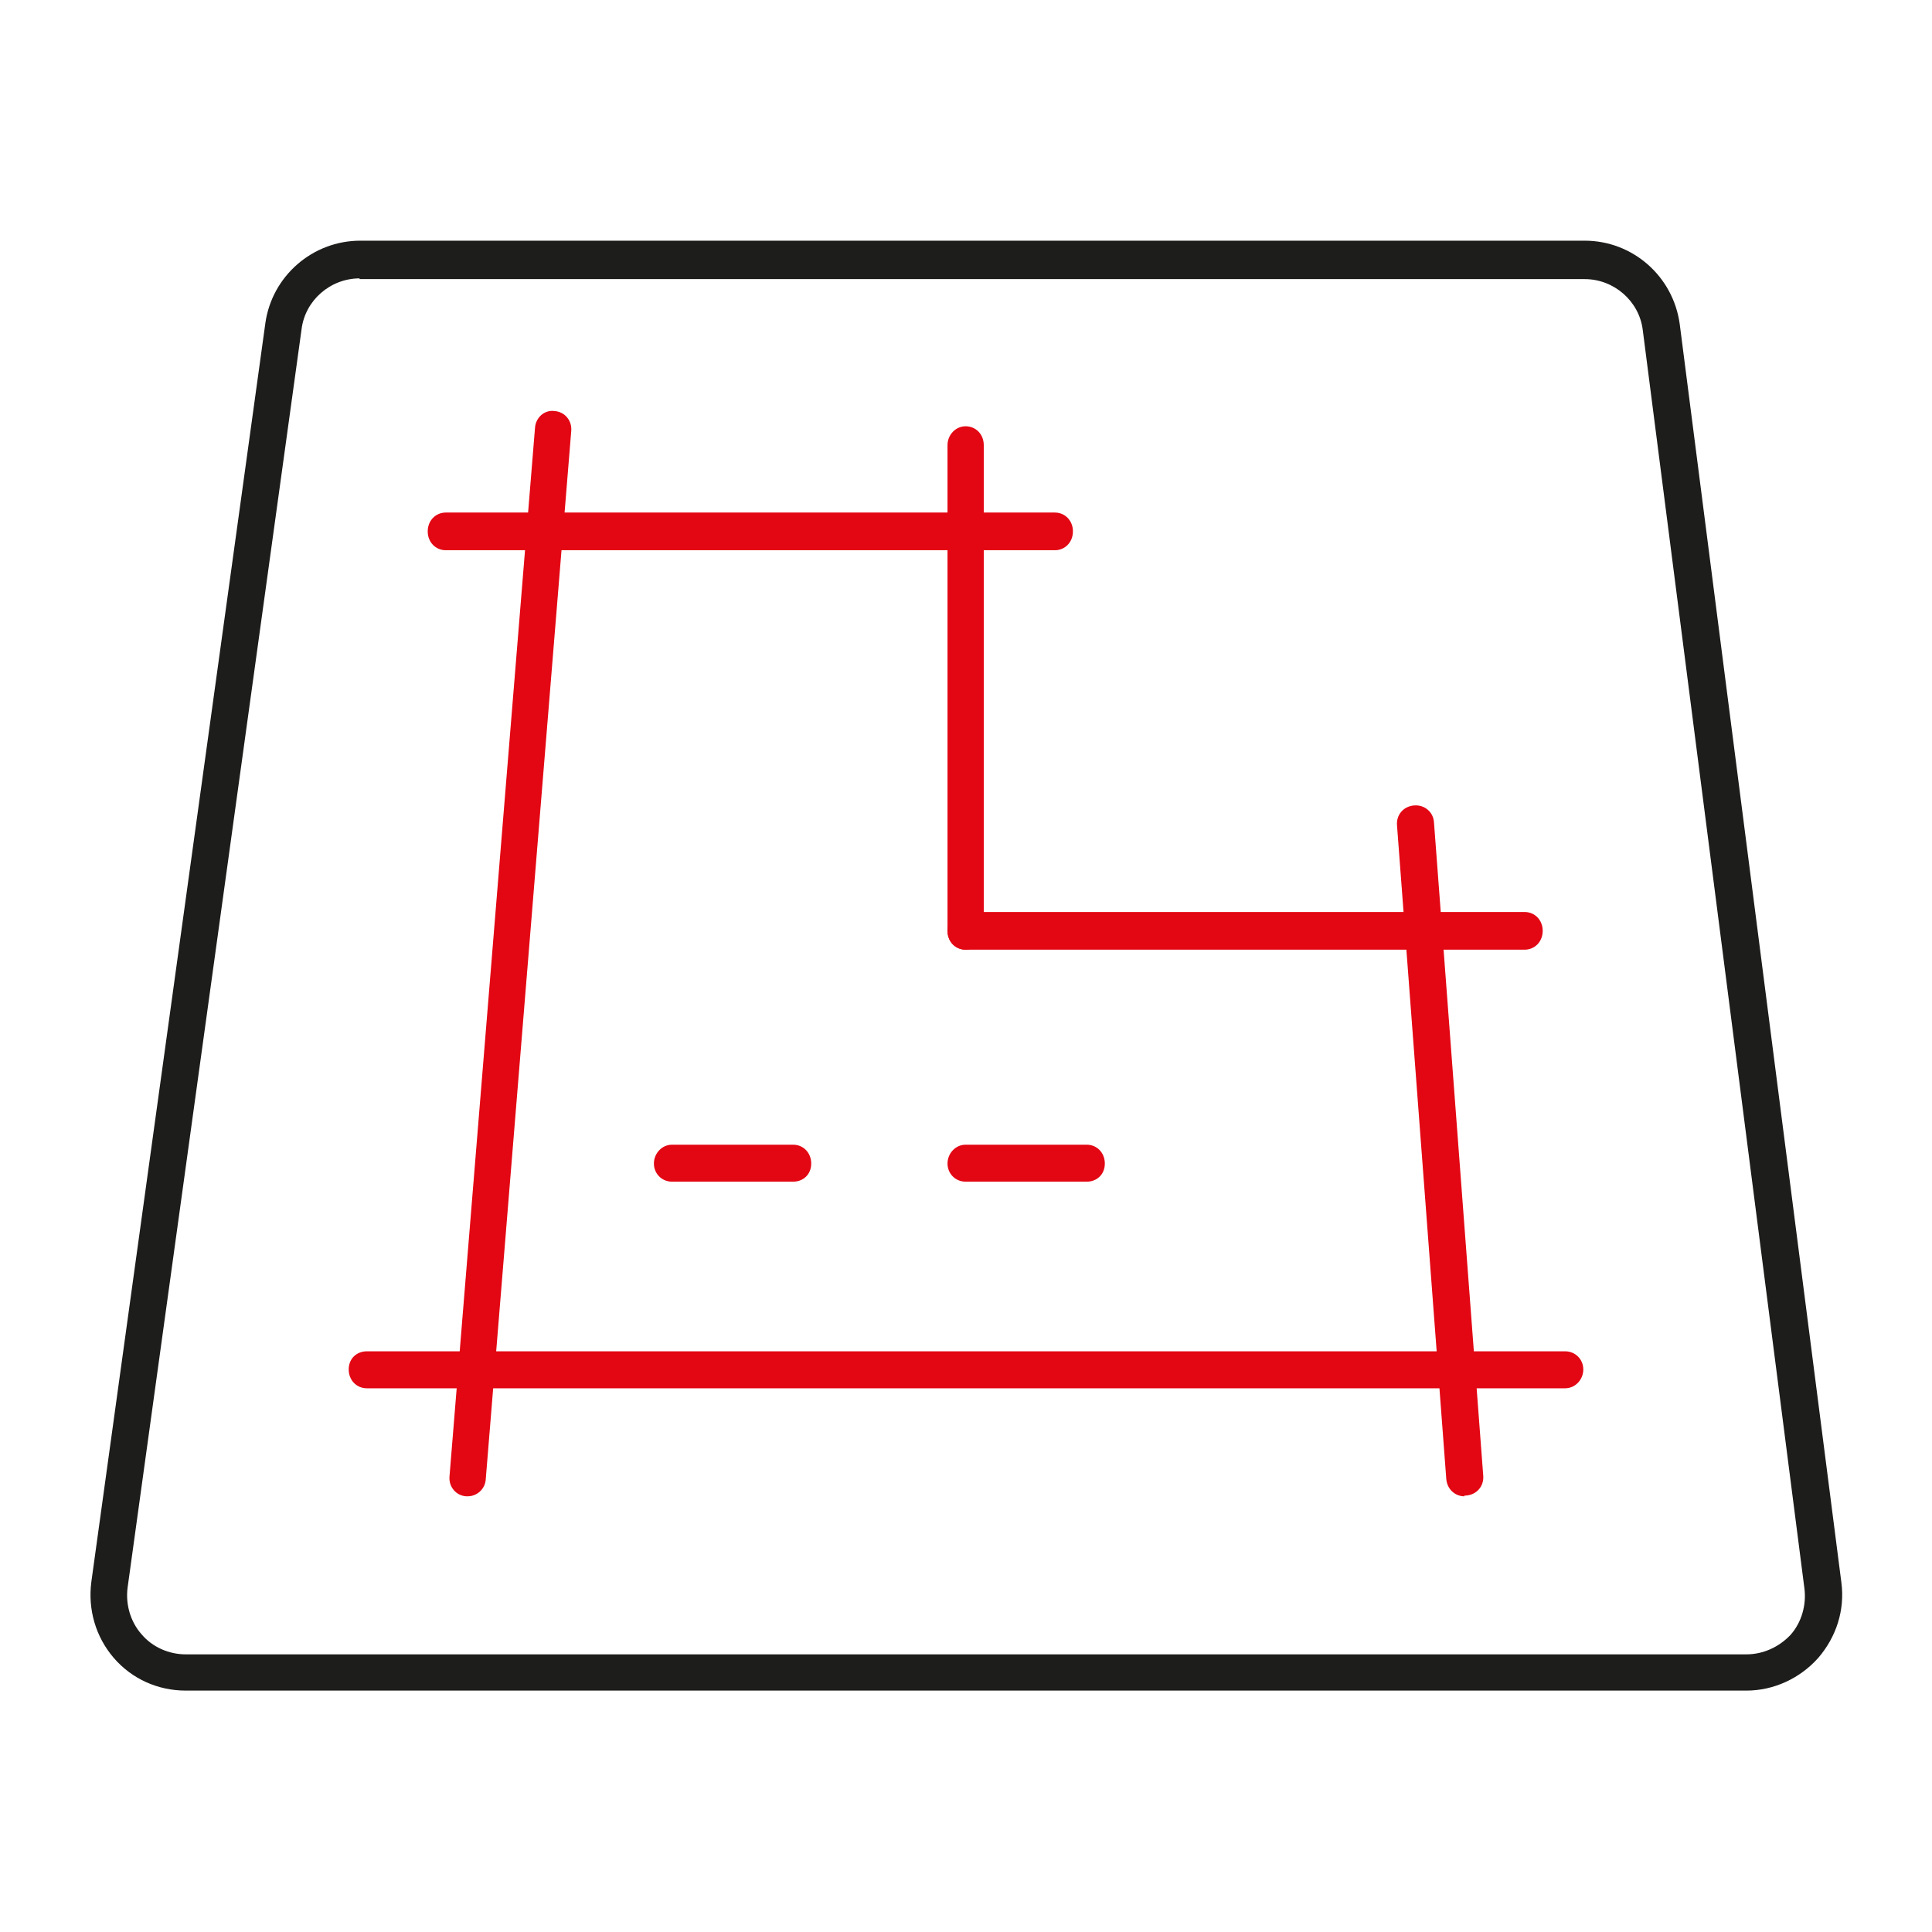
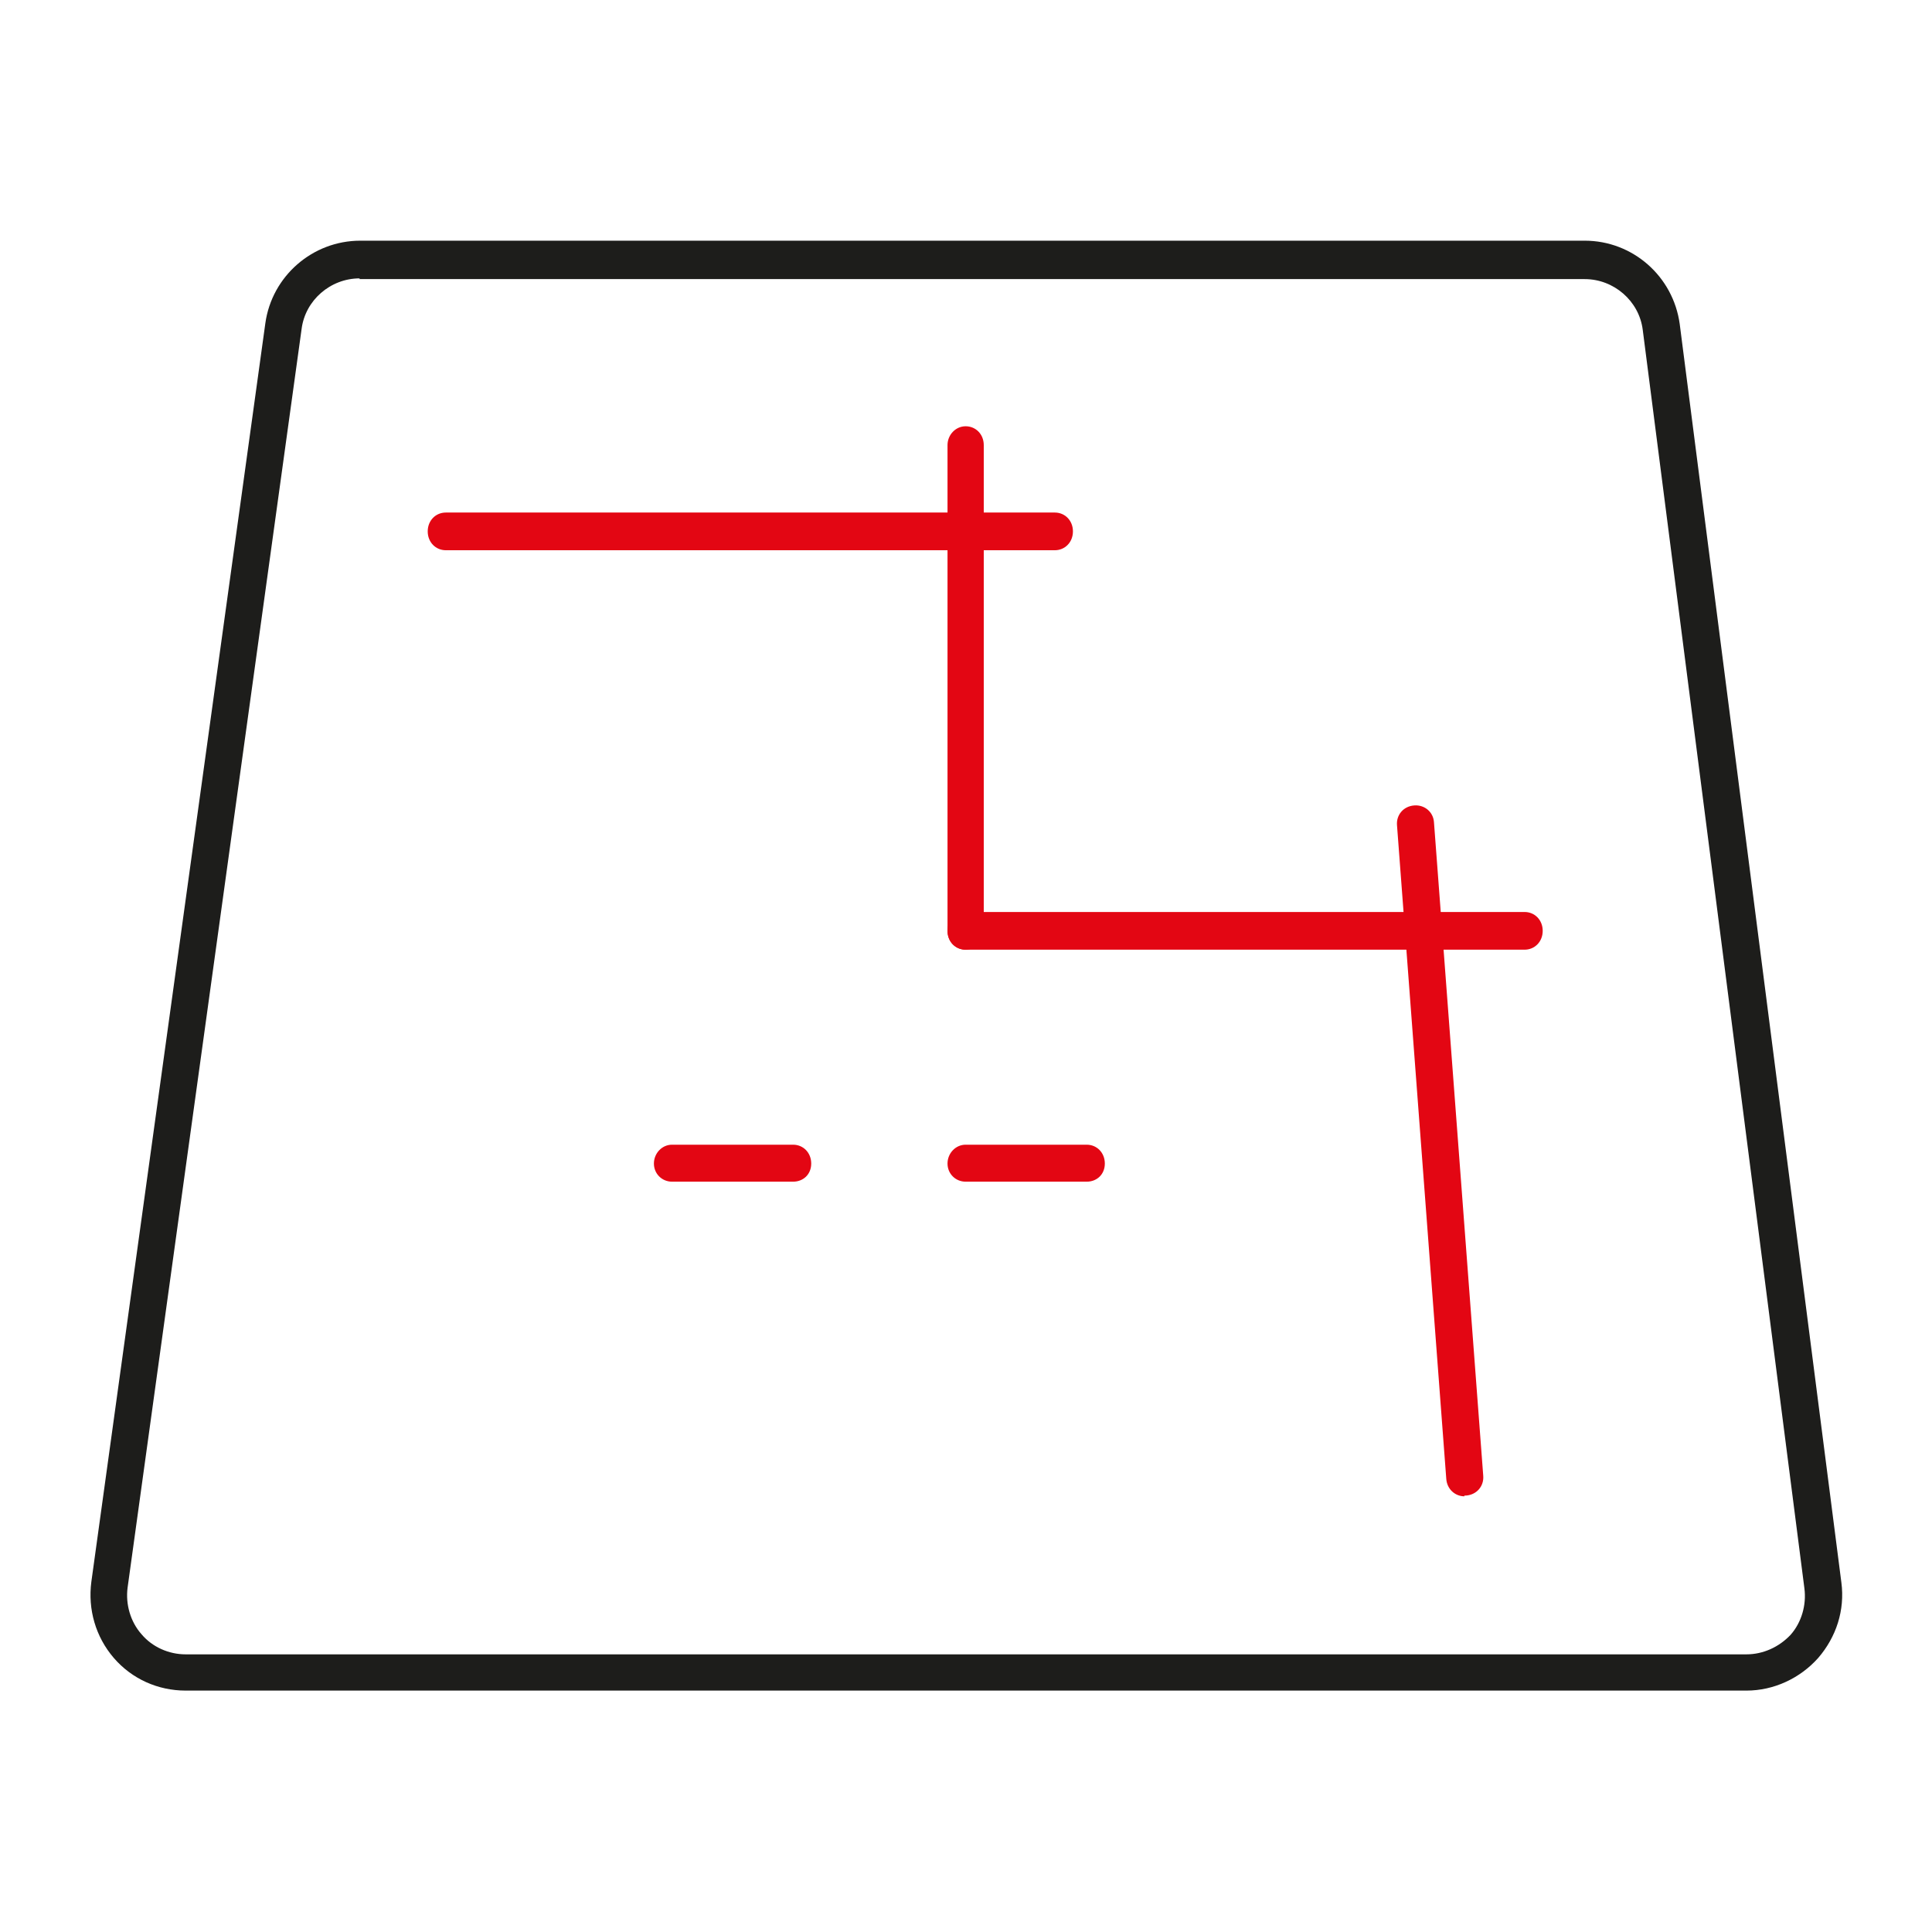
<svg xmlns="http://www.w3.org/2000/svg" id="Ebene_1" version="1.1" viewBox="0 0 266.5 266.5">
  <defs>
    <style>
      .st0 {
        fill: none;
      }

      .st1 {
        fill: #1d1d1b;
      }

      .st2 {
        fill: #e30613;
      }
    </style>
  </defs>
  <rect class="st0" y="0" width="266.5" height="266.5" />
  <path class="st1" d="M240.9,233.2H25.6c-3.8,0-7.4-1.6-9.9-4.5-2.5-2.9-3.6-6.7-3.1-10.5L36.6,44.6c.9-6.5,6.5-11.4,13.1-11.4h168.9c6.6,0,12.2,4.9,13.1,11.5l22.3,173.6c.5,3.8-.7,7.5-3.2,10.4-2.5,2.8-6.1,4.5-9.9,4.5ZM49.6,38.4c-4,0-7.5,3-8,7l-24,173.6c-.3,2.3.4,4.7,1.9,6.4,1.5,1.8,3.8,2.8,6.1,2.8h215.3c2.3,0,4.5-1,6.1-2.7,1.5-1.7,2.2-4.1,1.9-6.4l-22.3-173.6c-.5-4-4-7-8-7H49.6Z" />
  <g>
    <path class="st2" d="M202,206.4c-1.3,0-2.4-1-2.5-2.4l-6.8-90.2c-.1-1.4.9-2.6,2.4-2.7,1.4-.1,2.6.9,2.7,2.3l6.8,90.2c.1,1.4-.9,2.6-2.4,2.7,0,0-.1,0-.2,0Z" />
-     <path class="st2" d="M64.5,206.4c0,0-.1,0-.2,0-1.4-.1-2.4-1.3-2.3-2.7l11.8-144.7c.1-1.4,1.3-2.5,2.7-2.3,1.4.1,2.4,1.3,2.3,2.7l-11.8,144.7c-.1,1.3-1.2,2.3-2.5,2.3Z" />
    <path class="st2" d="M145.4,75.9H61.5c-1.4,0-2.5-1.1-2.5-2.6s1.1-2.6,2.5-2.6h84c1.4,0,2.5,1.1,2.5,2.6s-1.1,2.6-2.5,2.6Z" />
    <path class="st2" d="M133.2,131c-1.4,0-2.5-1.1-2.5-2.6V61.4c0-1.4,1.1-2.6,2.5-2.6s2.5,1.1,2.5,2.6v67c0,1.4-1.1,2.6-2.5,2.6Z" />
    <path class="st2" d="M210.3,131h-77.1c-1.4,0-2.5-1.1-2.5-2.6s1.1-2.6,2.5-2.6h77.1c1.4,0,2.5,1.1,2.5,2.6s-1.1,2.6-2.5,2.6Z" />
-     <path class="st2" d="M215.9,191.5H50.6c-1.4,0-2.5-1.1-2.5-2.6s1.1-2.5,2.5-2.5h165.3c1.4,0,2.5,1.1,2.5,2.5s-1.1,2.6-2.5,2.6Z" />
    <path class="st2" d="M109.4,163h-16.7c-1.4,0-2.5-1.1-2.5-2.5s1.1-2.6,2.5-2.6h16.7c1.4,0,2.5,1.1,2.5,2.6s-1.1,2.5-2.5,2.5Z" />
    <path class="st2" d="M149.9,163h-16.7c-1.4,0-2.5-1.1-2.5-2.5s1.1-2.6,2.5-2.6h16.7c1.4,0,2.5,1.1,2.5,2.6s-1.1,2.5-2.5,2.5Z" />
  </g>
</svg>